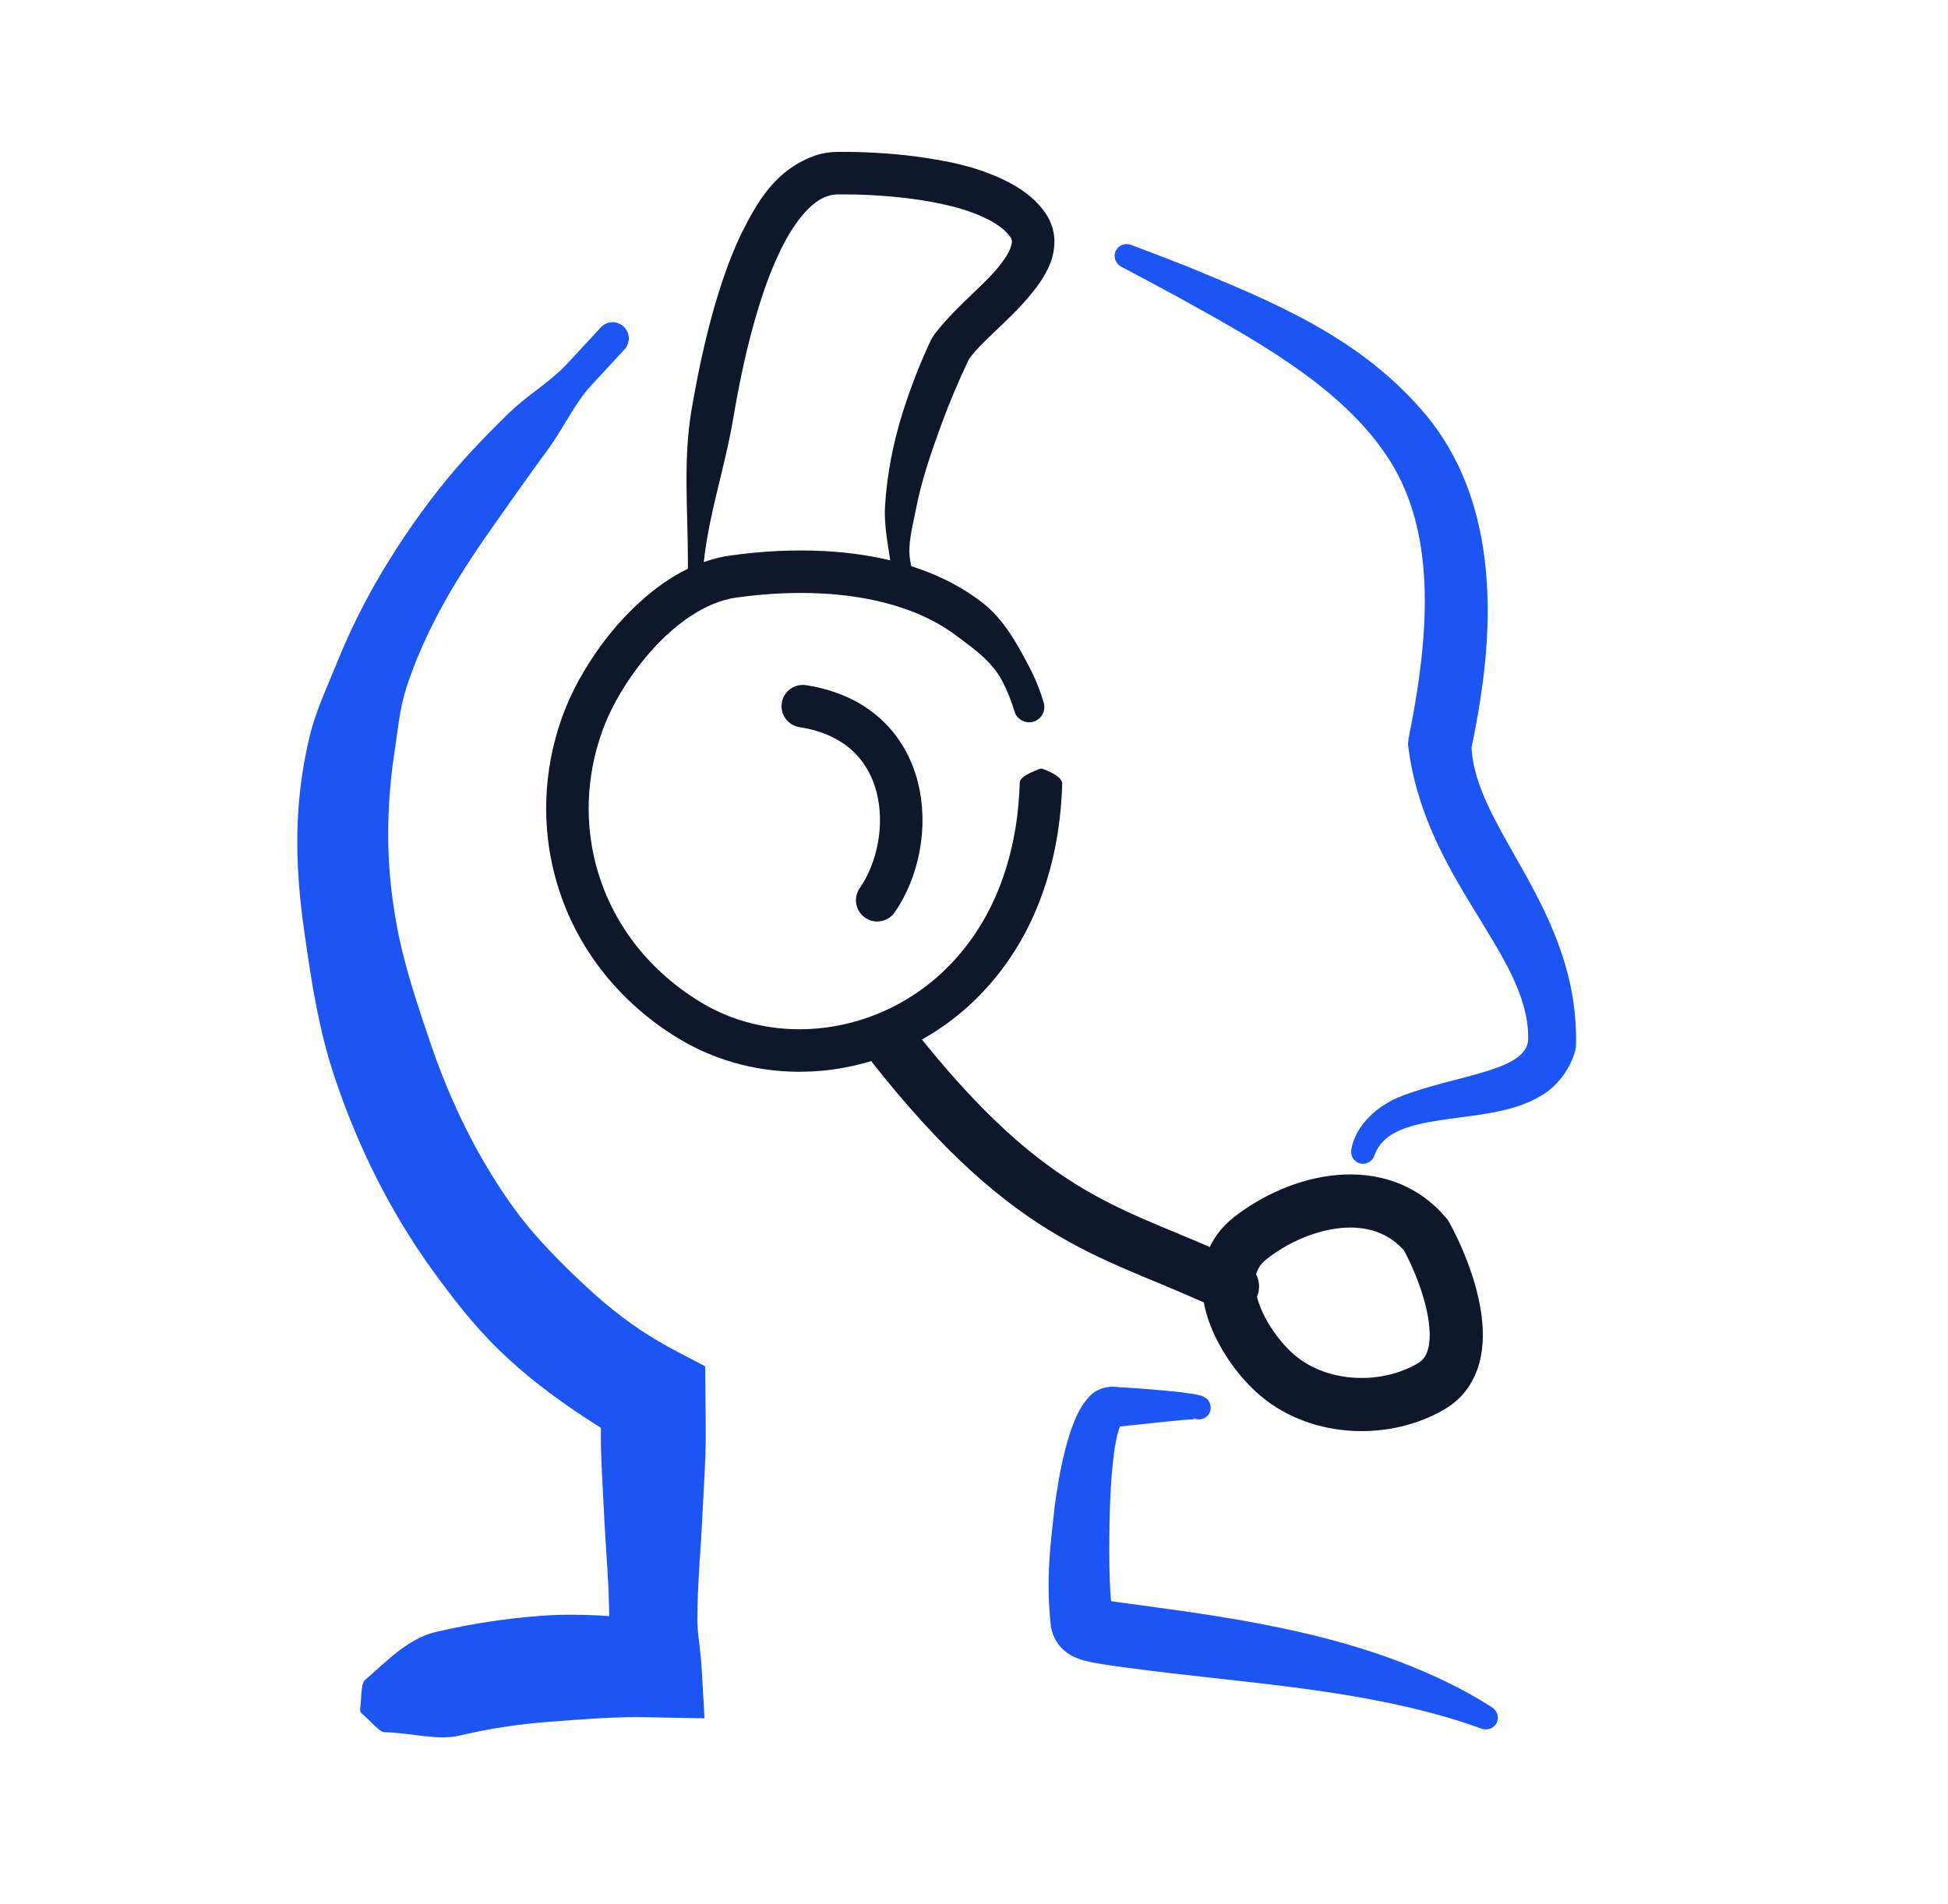
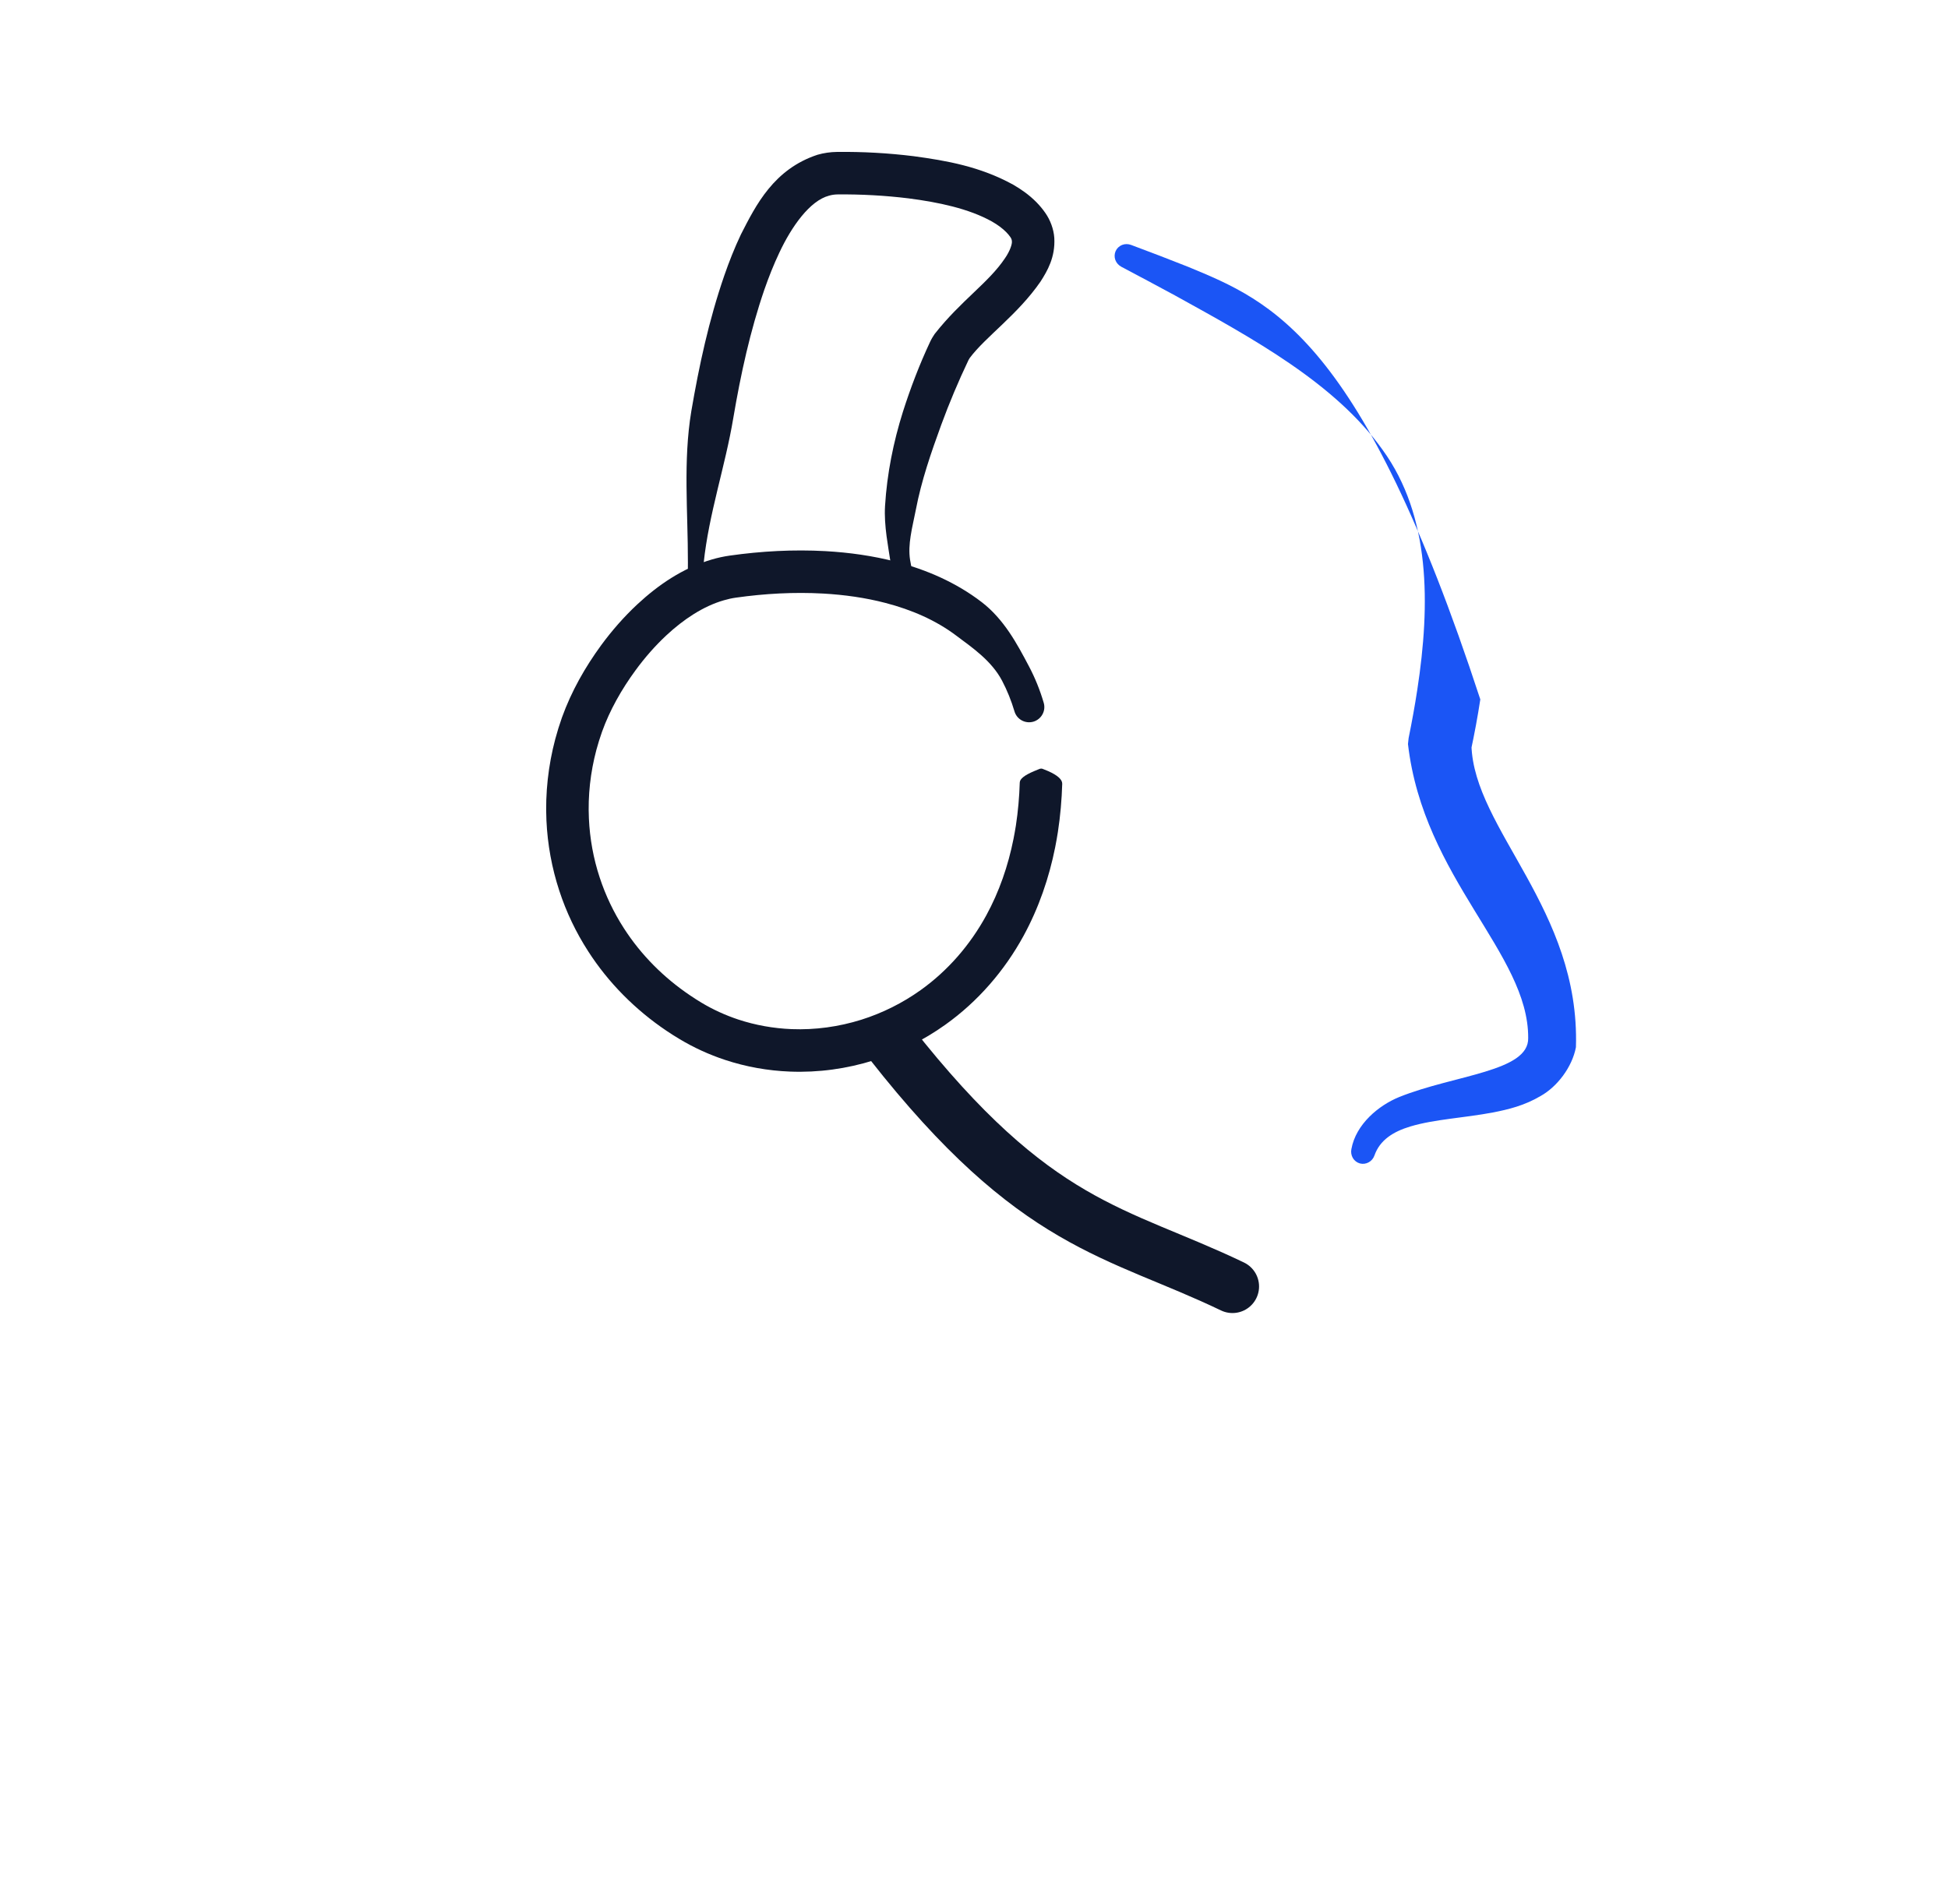
<svg xmlns="http://www.w3.org/2000/svg" width="45" height="44" viewBox="0 0 45 44" fill="none">
-   <path d="M14.426 8.074C14.493 8.001 14.529 7.904 14.525 7.805C14.522 7.706 14.479 7.613 14.406 7.545C14.334 7.478 14.237 7.442 14.138 7.445C14.039 7.449 13.945 7.492 13.878 7.565C13.878 7.565 13.878 7.565 13.878 7.565C13.621 7.841 13.365 8.117 13.11 8.395C12.889 8.635 12.625 8.837 12.36 9.04C12.146 9.204 11.931 9.371 11.74 9.558C11.181 10.105 10.634 10.675 10.142 11.299C9.602 11.983 9.109 12.714 8.667 13.487C8.332 14.075 8.035 14.691 7.777 15.329C7.554 15.881 7.29 16.435 7.149 17.029C6.998 17.663 6.906 18.313 6.878 18.965C6.848 19.662 6.885 20.359 6.967 21.045C6.988 21.221 7.012 21.404 7.037 21.58C7.194 22.688 7.368 23.807 7.727 24.882C8.252 26.45 8.992 27.965 9.98 29.334C10.446 29.98 10.94 30.619 11.519 31.183C12.117 31.767 12.788 32.275 13.486 32.736C13.822 32.959 14.165 33.169 14.519 33.364L13.885 32.302C13.882 32.587 13.88 32.884 13.88 33.175C13.88 33.76 13.926 34.349 13.952 34.933C13.99 35.765 14.073 36.597 14.073 37.429C14.073 37.727 14.015 38.025 13.99 38.324C13.983 38.404 13.977 38.489 13.972 38.562L15.174 37.446C15.154 37.444 15.135 37.442 15.116 37.439C14.263 37.342 13.391 37.268 12.519 37.332C11.696 37.393 10.87 37.517 10.059 37.709C10.056 37.71 10.053 37.711 10.05 37.712C9.423 37.861 8.915 38.398 8.426 38.823C8.333 38.904 8.349 39.271 8.32 39.493C8.319 39.501 8.32 39.514 8.321 39.524C8.322 39.535 8.324 39.542 8.326 39.55C8.329 39.557 8.334 39.563 8.34 39.572C8.346 39.58 8.354 39.59 8.36 39.595C8.36 39.595 8.36 39.595 8.36 39.595C8.535 39.735 8.765 40.019 8.879 40.023C9.488 40.033 10.102 40.223 10.619 40.1C10.621 40.099 10.624 40.098 10.627 40.098C11.304 39.937 11.998 39.833 12.7 39.781C13.442 39.726 14.195 39.66 14.957 39.677C14.974 39.677 14.991 39.678 15.008 39.678L16.274 39.701L16.21 38.562C16.206 38.489 16.199 38.404 16.192 38.324C16.167 38.025 16.109 37.727 16.109 37.429C16.109 36.597 16.193 35.765 16.23 34.933C16.257 34.349 16.303 33.76 16.303 33.175C16.303 32.884 16.3 32.587 16.297 32.302L16.29 31.569L15.663 31.24C15.368 31.086 15.083 30.92 14.808 30.738C14.235 30.359 13.717 29.907 13.227 29.43C12.754 28.969 12.289 28.488 11.895 27.947C11.061 26.802 10.421 25.501 9.954 24.131C9.636 23.195 9.311 22.242 9.142 21.253C9.115 21.097 9.09 20.934 9.069 20.777C8.989 20.195 8.958 19.612 8.97 19.033C8.981 18.493 9.025 17.955 9.107 17.421C9.184 16.923 9.224 16.404 9.381 15.912C9.561 15.345 9.802 14.795 10.08 14.258C10.446 13.55 10.888 12.874 11.358 12.206C11.786 11.598 12.219 10.98 12.67 10.367C12.824 10.157 12.959 9.928 13.097 9.701C13.267 9.419 13.441 9.14 13.66 8.901C13.914 8.625 14.169 8.35 14.426 8.074Z" fill="#1B55F5" />
-   <path d="M27.522 32.739C27.579 32.779 27.649 32.8 27.72 32.794C27.79 32.788 27.855 32.756 27.901 32.704C27.947 32.652 27.971 32.584 27.967 32.513C27.964 32.442 27.934 32.376 27.887 32.324C27.887 32.324 27.887 32.324 27.887 32.324C27.74 32.221 27.746 32.255 27.708 32.238C27.679 32.23 27.658 32.226 27.635 32.221C27.592 32.213 27.554 32.206 27.515 32.2C27.439 32.188 27.366 32.179 27.294 32.17C27.149 32.153 27.006 32.139 26.864 32.126C26.47 32.09 26.078 32.062 25.685 32.039C25.272 32.062 25.126 32.312 25.03 32.434C24.937 32.568 24.877 32.699 24.828 32.813C24.729 33.052 24.663 33.276 24.606 33.5C24.492 33.948 24.419 34.386 24.361 34.826C24.261 35.732 24.159 36.487 24.276 37.583C24.29 37.644 24.307 37.772 24.42 37.949C24.535 38.126 24.703 38.231 24.8 38.276C25.001 38.368 25.095 38.378 25.197 38.402C25.387 38.441 25.544 38.463 25.705 38.487C25.823 38.504 25.942 38.52 26.061 38.536C28.585 38.875 31.058 38.989 33.432 39.681C33.696 39.759 33.957 39.844 34.216 39.938C34.282 39.962 34.355 39.965 34.421 39.941C34.488 39.917 34.542 39.869 34.573 39.807C34.604 39.745 34.609 39.673 34.588 39.605C34.566 39.538 34.52 39.481 34.461 39.444C34.461 39.444 34.461 39.444 34.461 39.444C34.217 39.288 33.965 39.143 33.707 39.008C31.368 37.791 28.733 37.409 26.256 37.076C26.14 37.06 26.022 37.045 25.906 37.029C25.756 37.009 25.601 36.988 25.485 36.967C25.433 36.959 25.373 36.936 25.431 36.962C25.458 36.974 25.56 37.032 25.632 37.144C25.701 37.255 25.698 37.305 25.697 37.289C25.613 36.696 25.617 35.724 25.637 34.93C25.65 34.517 25.671 34.106 25.717 33.712C25.74 33.516 25.769 33.323 25.81 33.157C25.829 33.078 25.856 32.998 25.872 32.957C25.887 32.901 25.898 32.964 25.707 32.978C26.096 32.937 26.483 32.893 26.868 32.853C27.006 32.838 27.145 32.824 27.281 32.812C27.349 32.806 27.417 32.801 27.481 32.797C27.513 32.795 27.544 32.794 27.571 32.793C27.585 32.792 27.597 32.792 27.603 32.792C27.599 32.782 27.642 32.821 27.522 32.739Z" fill="#1B55F5" />
-   <path d="M31.218 26.55C31.204 26.619 31.215 26.693 31.251 26.755C31.287 26.817 31.346 26.862 31.414 26.881C31.482 26.899 31.556 26.89 31.618 26.855C31.681 26.821 31.728 26.763 31.751 26.696C31.751 26.696 31.751 26.696 31.751 26.696C31.876 26.341 32.182 26.147 32.58 26.027C33.146 25.858 33.803 25.833 34.497 25.702C34.844 25.633 35.214 25.546 35.593 25.321C35.972 25.108 36.318 24.657 36.405 24.196C36.504 21.006 34.046 19.162 33.991 17.217L33.976 17.353C34.062 16.952 34.135 16.559 34.196 16.16C34.526 14.056 34.503 11.496 32.966 9.619C31.458 7.792 29.384 6.969 27.446 6.165C27.007 5.99 26.573 5.825 26.129 5.659C26.062 5.634 25.988 5.633 25.921 5.659C25.855 5.686 25.801 5.736 25.772 5.801C25.743 5.866 25.741 5.94 25.765 6.007C25.79 6.074 25.84 6.129 25.902 6.163C25.902 6.163 25.902 6.163 25.902 6.163C26.32 6.384 26.727 6.601 27.137 6.823C28.952 7.826 30.843 8.856 31.939 10.394C33.046 11.918 33.045 13.951 32.74 15.938C32.684 16.307 32.617 16.674 32.54 17.054L32.525 17.191C32.885 20.301 35.314 22.031 35.302 23.983C35.321 24.761 33.606 24.831 32.322 25.347C31.852 25.538 31.322 25.972 31.218 26.55Z" fill="#1B55F5" />
+   <path d="M31.218 26.55C31.204 26.619 31.215 26.693 31.251 26.755C31.287 26.817 31.346 26.862 31.414 26.881C31.482 26.899 31.556 26.89 31.618 26.855C31.681 26.821 31.728 26.763 31.751 26.696C31.751 26.696 31.751 26.696 31.751 26.696C31.876 26.341 32.182 26.147 32.58 26.027C33.146 25.858 33.803 25.833 34.497 25.702C34.844 25.633 35.214 25.546 35.593 25.321C35.972 25.108 36.318 24.657 36.405 24.196C36.504 21.006 34.046 19.162 33.991 17.217L33.976 17.353C34.062 16.952 34.135 16.559 34.196 16.16C31.458 7.792 29.384 6.969 27.446 6.165C27.007 5.99 26.573 5.825 26.129 5.659C26.062 5.634 25.988 5.633 25.921 5.659C25.855 5.686 25.801 5.736 25.772 5.801C25.743 5.866 25.741 5.94 25.765 6.007C25.79 6.074 25.84 6.129 25.902 6.163C25.902 6.163 25.902 6.163 25.902 6.163C26.32 6.384 26.727 6.601 27.137 6.823C28.952 7.826 30.843 8.856 31.939 10.394C33.046 11.918 33.045 13.951 32.74 15.938C32.684 16.307 32.617 16.674 32.54 17.054L32.525 17.191C32.885 20.301 35.314 22.031 35.302 23.983C35.321 24.761 33.606 24.831 32.322 25.347C31.852 25.538 31.322 25.972 31.218 26.55Z" fill="#1B55F5" />
  <path d="M20.786 13.725C20.812 13.779 20.858 13.821 20.915 13.841C20.971 13.862 21.034 13.859 21.088 13.833C21.143 13.807 21.185 13.761 21.205 13.704C21.225 13.648 21.222 13.585 21.197 13.531C21.197 13.531 21.197 13.531 21.197 13.531C21.11 13.348 21.055 13.144 21.023 12.934C20.995 12.755 21.008 12.57 21.036 12.388C21.067 12.182 21.118 11.979 21.157 11.775C21.283 11.112 21.508 10.46 21.743 9.816C21.93 9.307 22.142 8.804 22.373 8.319C22.377 8.311 22.388 8.291 22.403 8.269C22.771 7.778 23.51 7.27 24.036 6.507C24.196 6.258 24.38 5.942 24.355 5.497C24.341 5.289 24.259 5.078 24.147 4.919C24.085 4.829 24.016 4.748 23.943 4.673C23.774 4.502 23.589 4.373 23.403 4.266C22.642 3.848 21.869 3.712 21.107 3.609C20.517 3.536 19.931 3.504 19.339 3.51C19.183 3.512 19.03 3.534 18.884 3.576C17.876 3.909 17.463 4.736 17.116 5.416C16.966 5.732 16.841 6.051 16.731 6.368C16.374 7.405 16.15 8.447 15.97 9.499C15.778 10.655 15.893 11.826 15.891 12.993C15.892 13.14 15.89 13.297 15.889 13.467C15.889 13.525 15.89 13.618 15.895 13.678C15.899 13.708 15.899 13.732 15.914 13.777C15.929 13.798 15.892 13.771 15.972 13.857C16.011 13.899 16.131 13.904 16.172 13.868C16.217 13.837 16.226 13.815 16.236 13.799C16.266 13.732 16.251 13.761 16.258 13.742C16.268 13.709 16.281 13.641 16.284 13.623C16.307 13.482 16.319 13.365 16.336 13.206C16.341 13.162 16.327 13.117 16.299 13.082C16.271 13.047 16.23 13.025 16.185 13.02C16.14 13.015 16.095 13.029 16.06 13.057C16.026 13.085 16.003 13.127 15.999 13.171C15.999 13.171 15.999 13.171 15.999 13.171C15.982 13.326 15.969 13.442 15.949 13.567C15.947 13.582 15.935 13.641 15.933 13.647C15.934 13.646 15.925 13.663 15.938 13.636C15.944 13.627 15.95 13.608 15.992 13.58C16.03 13.546 16.147 13.551 16.183 13.591C16.255 13.668 16.22 13.64 16.232 13.656C16.24 13.682 16.234 13.665 16.233 13.648C16.229 13.61 16.228 13.522 16.228 13.468C16.229 13.308 16.24 13.153 16.255 13.01C16.375 11.866 16.754 10.774 16.939 9.662C17.111 8.646 17.33 7.644 17.658 6.69C17.759 6.4 17.873 6.112 18.003 5.838C18.286 5.234 18.708 4.637 19.151 4.521C19.216 4.502 19.281 4.493 19.35 4.492C19.892 4.487 20.446 4.517 20.985 4.583C21.677 4.672 22.383 4.82 22.916 5.119C23.044 5.192 23.157 5.275 23.243 5.362C23.281 5.4 23.313 5.439 23.34 5.478C23.366 5.517 23.372 5.539 23.375 5.571C23.386 5.633 23.332 5.798 23.218 5.963C22.839 6.533 22.201 6.94 21.59 7.718C21.555 7.77 21.518 7.83 21.486 7.898C21.239 8.425 21.034 8.963 20.858 9.514C20.638 10.213 20.491 10.942 20.445 11.69C20.431 11.92 20.45 12.155 20.48 12.387C20.507 12.593 20.543 12.796 20.574 13.002C20.611 13.246 20.676 13.492 20.786 13.725Z" fill="#0F172A" />
  <path d="M23.435 16.436C23.461 16.526 23.522 16.601 23.605 16.646C23.687 16.69 23.783 16.7 23.873 16.674C23.962 16.647 24.038 16.586 24.082 16.504C24.127 16.422 24.137 16.326 24.11 16.236C24.11 16.236 24.11 16.236 24.11 16.236C24.025 15.947 23.912 15.665 23.771 15.398C23.63 15.131 23.486 14.86 23.312 14.604C23.136 14.346 22.927 14.103 22.679 13.913C22.085 13.457 21.399 13.162 20.707 12.982C20.166 12.841 19.617 12.765 19.07 12.734C18.327 12.693 17.587 12.734 16.859 12.837C16.718 12.857 16.581 12.887 16.447 12.926C15.764 13.127 15.2 13.52 14.723 13.963C14.413 14.252 14.137 14.569 13.89 14.904C13.517 15.415 13.203 15.964 12.981 16.579C12.923 16.743 12.872 16.909 12.827 17.076C12.665 17.687 12.594 18.324 12.623 18.958C12.648 19.509 12.748 20.056 12.92 20.58C13.081 21.073 13.306 21.544 13.587 21.979C14.056 22.71 14.682 23.335 15.396 23.816C15.495 23.883 15.595 23.946 15.697 24.007C16.028 24.206 16.381 24.367 16.746 24.488C17.232 24.649 17.739 24.739 18.248 24.759C18.906 24.785 19.565 24.694 20.19 24.497C20.779 24.312 21.338 24.033 21.839 23.675C22.592 23.138 23.206 22.426 23.645 21.622C23.996 20.978 24.235 20.282 24.376 19.573C24.399 19.455 24.42 19.338 24.438 19.222C24.495 18.851 24.527 18.476 24.538 18.11C24.541 18.014 24.433 17.913 24.214 17.817C24.176 17.802 24.14 17.787 24.114 17.776C24.088 17.764 24.07 17.758 24.052 17.758C24.033 17.758 24.015 17.764 23.989 17.776C23.963 17.787 23.927 17.802 23.889 17.817C23.67 17.91 23.559 17.994 23.557 18.081C23.547 18.41 23.518 18.744 23.468 19.072C23.452 19.175 23.433 19.278 23.413 19.381C23.289 20.004 23.082 20.604 22.783 21.151C22.41 21.834 21.895 22.428 21.268 22.876C20.851 23.174 20.385 23.407 19.896 23.561C19.376 23.724 18.829 23.799 18.287 23.778C17.867 23.761 17.451 23.687 17.054 23.556C16.757 23.457 16.471 23.327 16.203 23.166C16.115 23.113 16.03 23.059 15.945 23.001C15.334 22.59 14.807 22.062 14.412 21.447C14.177 21.082 13.988 20.687 13.853 20.274C13.708 19.835 13.625 19.376 13.604 18.913C13.579 18.381 13.639 17.846 13.776 17.329C13.814 17.187 13.858 17.047 13.907 16.908C14.084 16.413 14.359 15.926 14.682 15.486C14.895 15.195 15.133 14.923 15.392 14.681C15.791 14.309 16.247 14.006 16.72 13.87C16.812 13.843 16.905 13.822 16.997 13.809C17.668 13.714 18.346 13.677 19.015 13.714C19.507 13.742 19.993 13.81 20.459 13.932C21.055 14.087 21.62 14.331 22.09 14.686C22.287 14.834 22.489 14.977 22.675 15.145C22.86 15.311 23.03 15.503 23.148 15.727C23.266 15.951 23.361 16.188 23.435 16.436Z" fill="#0F172A" />
  <path d="M20.572 24.094C23.929 28.374 25.78 28.432 28.471 29.724" stroke="#0F172A" stroke-width="1.228" stroke-linecap="round" />
-   <path d="M28.882 28.608C30.001 27.726 31.869 27.254 32.943 28.542C33.417 29.401 34.176 31.369 33.069 32.026C32.02 32.648 30.502 32.605 29.526 31.791C28.735 31.131 27.77 29.483 28.882 28.608Z" stroke="#0F172A" stroke-width="1.228" stroke-linecap="round" />
-   <path d="M18.545 16.316C21.105 16.713 21.228 19.413 20.264 20.8" stroke="#0F172A" stroke-width="0.982" stroke-linecap="round" />
</svg>